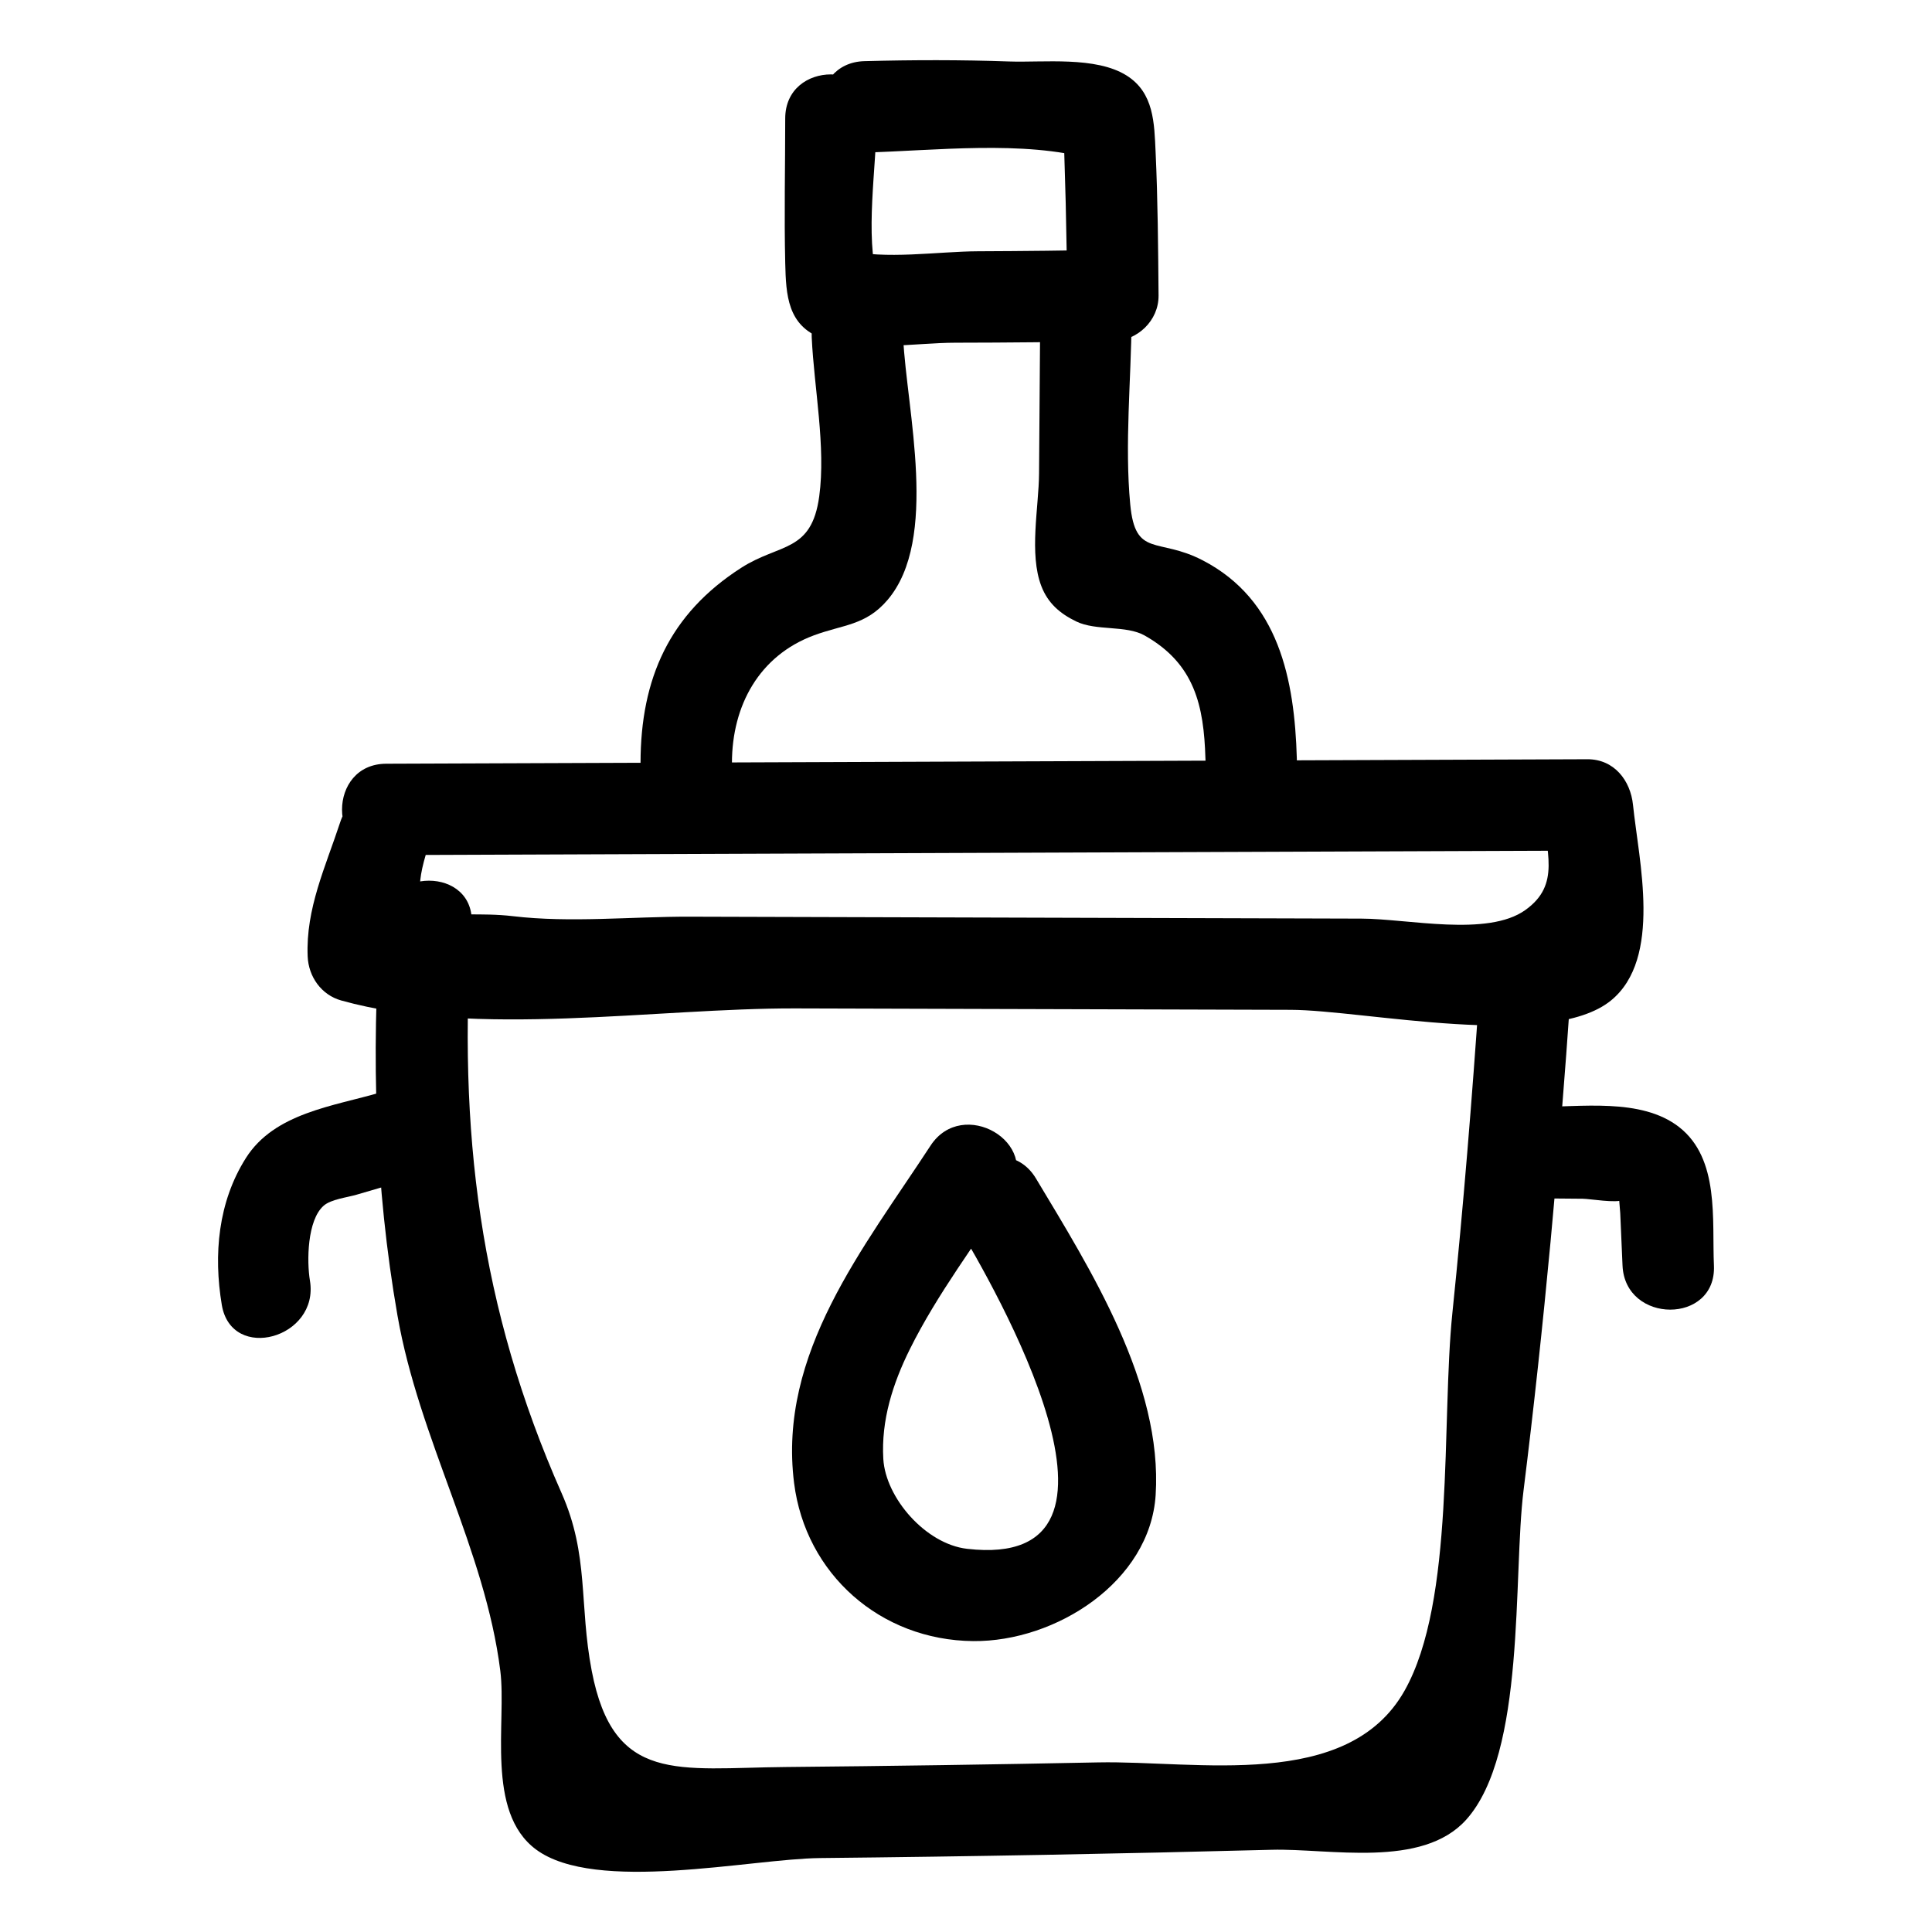
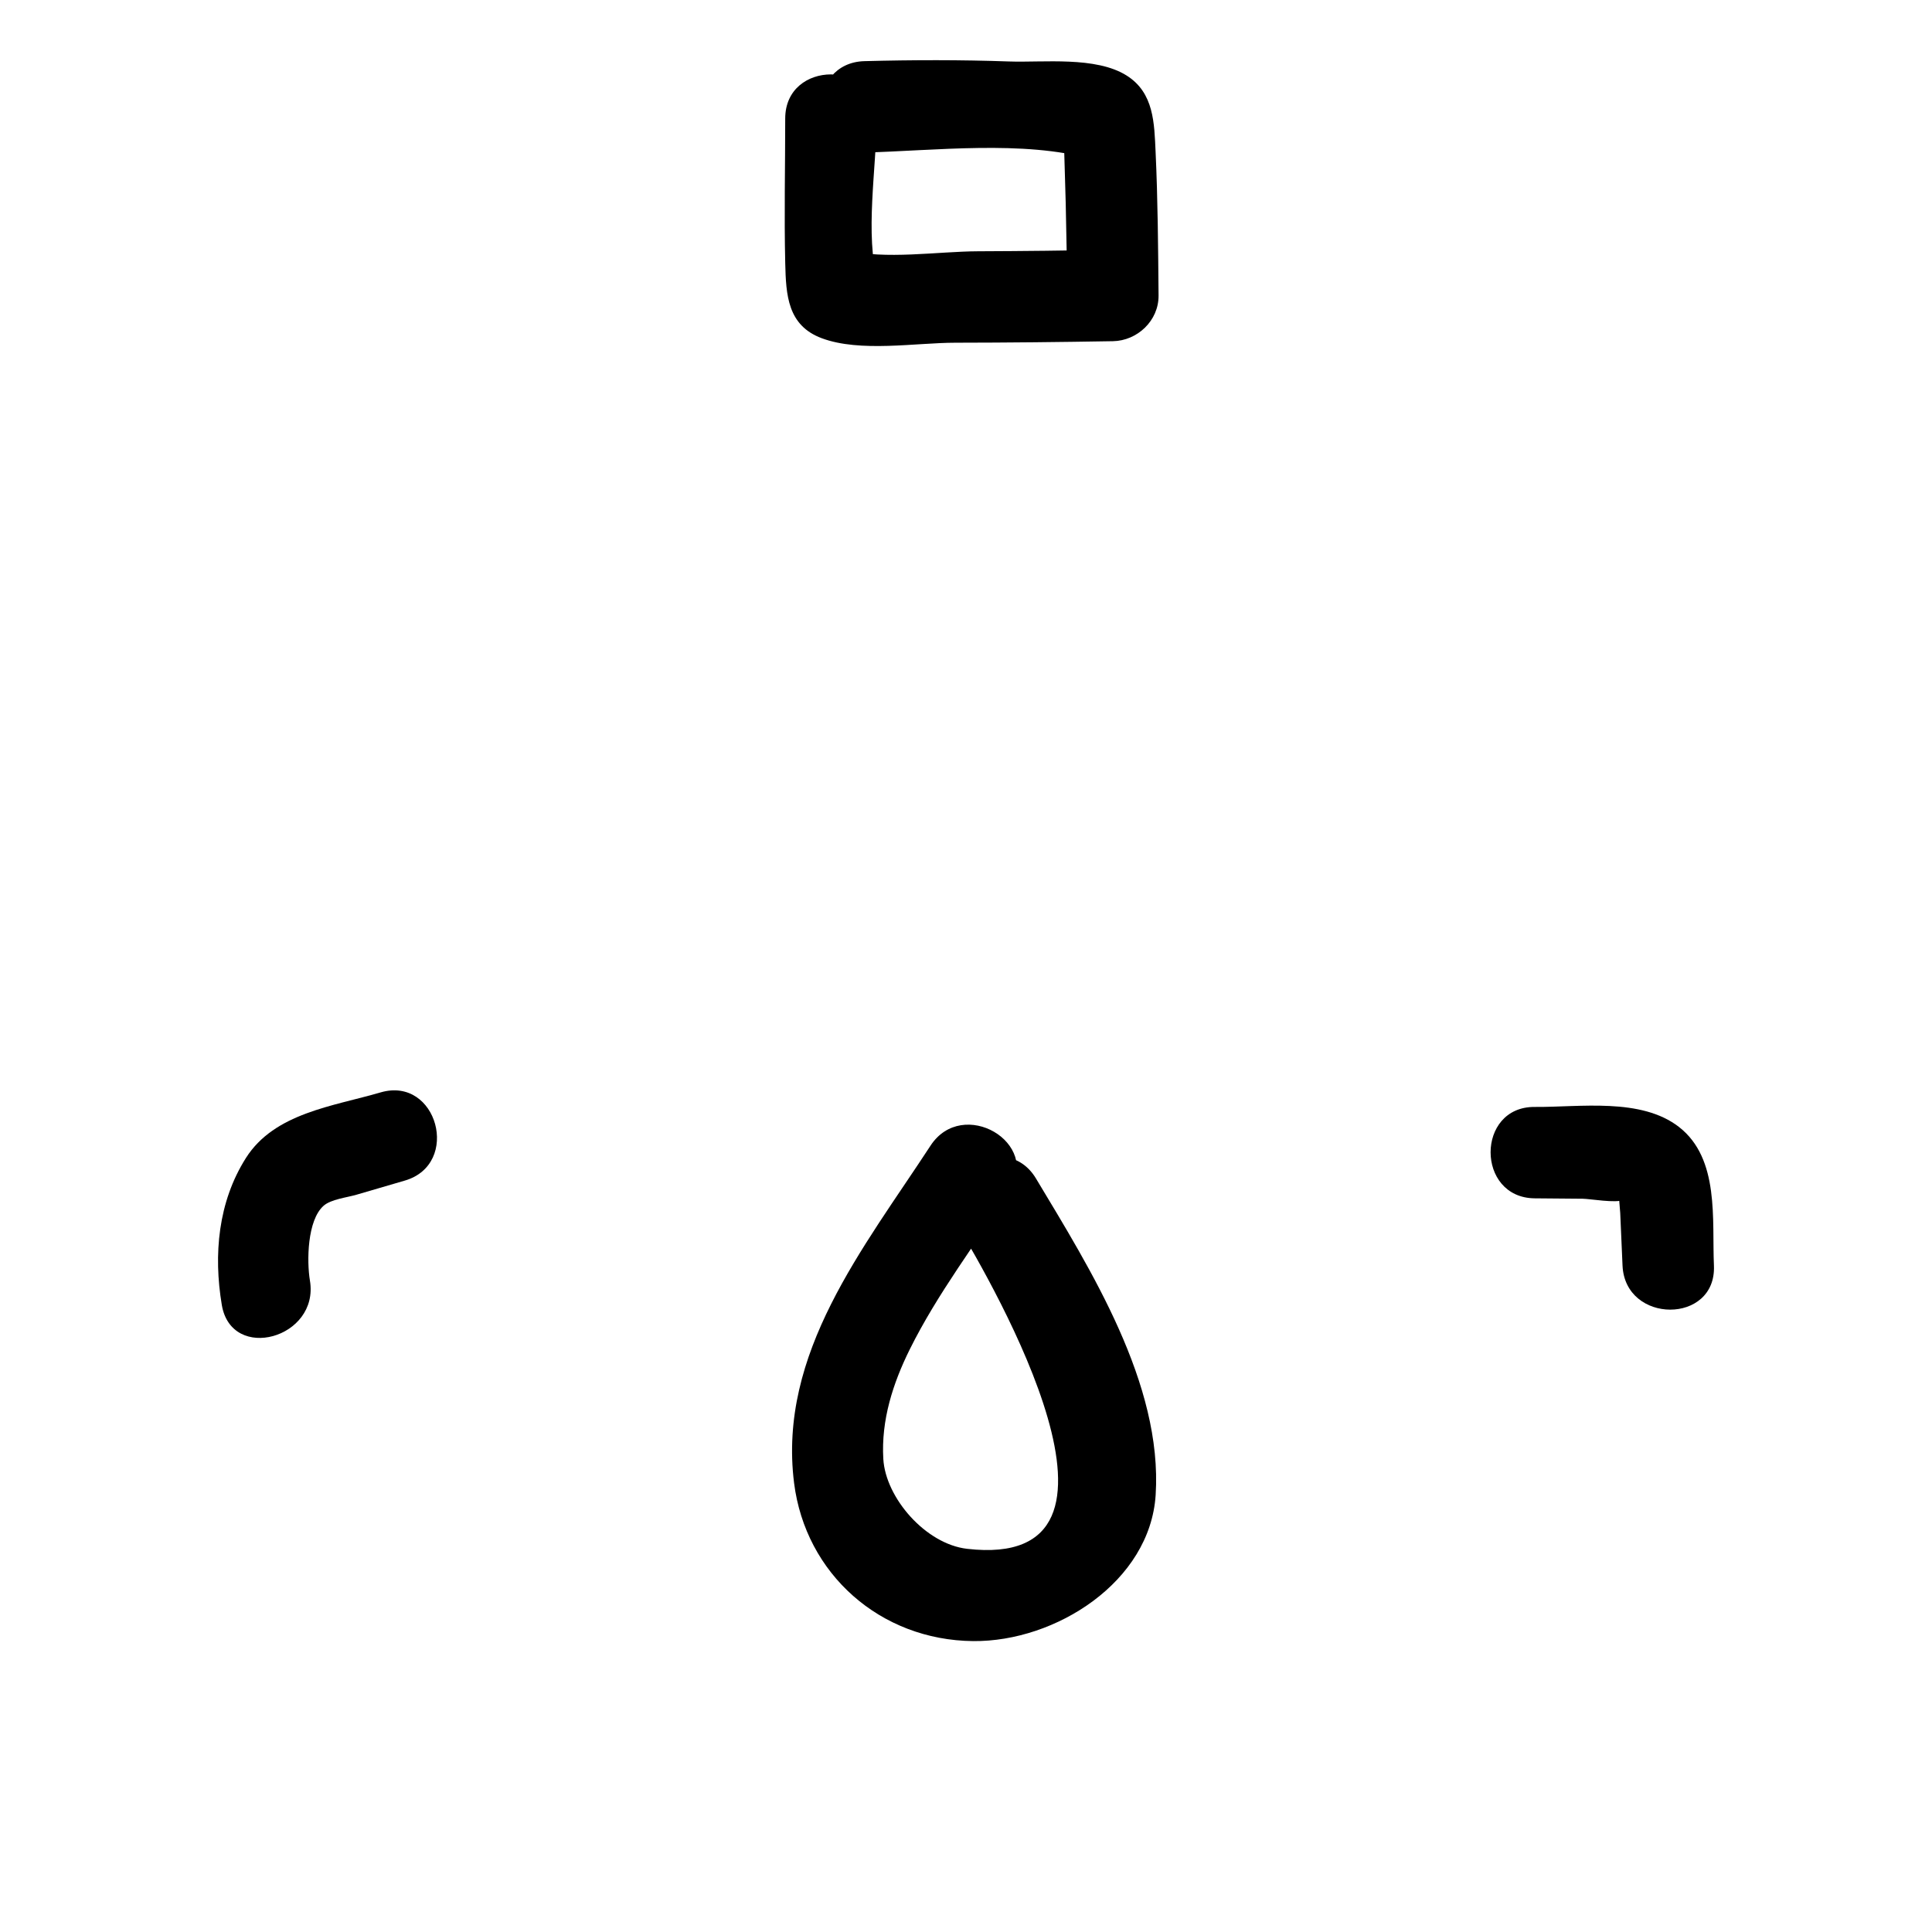
<svg xmlns="http://www.w3.org/2000/svg" fill="#000000" width="800px" height="800px" version="1.1" viewBox="144 144 512 512">
  <g>
-     <path d="m246.34 370.61c106.1-0.398 212.2-0.793 318.31-1.191l-12.109-12.109c1.301 12.684 5.09 21.125-4.297 27.848-10.02 7.176-31.102 2.32-43.461 2.285-31.227-0.09-62.457-0.18-93.684-0.27-28.105-0.082-56.211-0.16-84.316-0.242-15.293-0.043-31.625 1.672-46.84-0.133-17.031-2.023-30.07 4.746-22.418-18.504 4.883-14.84-18.496-21.203-23.355-6.438-3.926 11.93-9.164 22.953-8.637 35.602 0.223 5.367 3.609 10.203 8.891 11.68 35.703 9.965 83.395 1.996 120.46 2.102l131.16 0.375c19.379 0.055 68.629 10.816 84.895-2.488 13.641-11.16 7.34-37.039 5.824-51.812-0.664-6.496-5.008-12.137-12.109-12.109-106.1 0.398-212.2 0.793-318.31 1.191-15.59 0.051-15.617 24.273-0.004 24.215z" />
-     <path d="m536.05 406.93c-1.953 28.363-4.227 56.688-7.148 84.969-2.977 28.824 0.762 76.363-12.684 100.16-15.082 26.703-55.098 18.465-81.223 18.996-27.613 0.559-55.23 0.969-82.852 1.223-28.438 0.258-45.551 4.609-51.332-25.508-3.379-17.602-0.652-30.512-7.988-47.094-21.691-49.035-27.559-95.949-23.828-150.64 1.062-15.559-23.164-15.492-24.223 0-2.371 34.75-1.434 69.254 4.566 103.6 5.738 32.848 23.203 62.004 27.246 94.133 1.699 13.5-3.981 37.352 9.441 47.344 15.742 11.723 56.914 2.481 75.32 2.293 39.895-0.41 79.781-1.145 119.66-2.195 15.277-0.402 39.859 5.062 51.562-7.981 15.875-17.691 12.348-64.445 15.191-87.262 5.469-43.891 9.457-87.914 12.496-132.04 1.082-15.562-23.145-15.496-24.211-0.004z" />
    <path d="m244.86 433.5c-12.586 3.68-28.117 5.445-35.68 17.367-7.398 11.668-8.625 25.637-6.402 38.941 2.562 15.34 25.906 8.832 23.355-6.438-0.855-5.125-0.73-16.016 3.641-19.844 1.949-1.707 6.106-2.156 8.699-2.914 4.277-1.25 8.551-2.5 12.828-3.75 14.926-4.375 8.574-27.754-6.441-23.363z" />
    <path d="m550.72 461.57c4.238 0.035 8.477 0.07 12.719 0.109 1.887 0.016 8.926 1.246 10.723 0.297 1.344 0.496 1.305 0.227-0.117-0.809-0.914-1.242-1.242-1.484-0.98-0.734-0.145 0.098 0.289 4.457 0.312 5.027 0.215 4.644 0.406 9.289 0.609 13.934 0.68 15.527 24.906 15.609 24.223 0-0.535-12.16 1.551-28.277-9.211-36.695-10.094-7.898-26.328-5.246-38.277-5.348-15.59-0.137-15.605 24.086 0 24.219z" />
    <path d="m373.09 184.43c18.508-0.488 42.191-3.332 60.176 1.742-2.414-1.855-4.824-3.711-7.238-5.566-1.797-3.016-0.051 1.539 0.004 3.691 0.117 4.523 0.285 9.051 0.395 13.574 0.199 8.148 0.316 16.293 0.391 24.441 4.035-4.035 8.074-8.074 12.109-12.109-11.926 0.203-23.852 0.344-35.777 0.387-10.539 0.039-24.668 2.309-34.938-0.312 2.82 2.82 5.641 5.641 8.457 8.457-3.574-12.492-0.355-30.328-0.355-43.32-0.004-15.586-24.223-15.613-24.223 0 0 12.766-0.297 25.566 0.004 38.328 0.199 8.465 0.621 16.508 9.676 19.887 10.191 3.805 24.82 1.203 35.414 1.191 13.914-0.016 27.828-0.164 41.738-0.402 6.5-0.109 12.172-5.457 12.109-12.109-0.117-12.664-0.195-25.363-0.785-38.016-0.355-7.625-0.402-15.676-7.652-20.262-8.191-5.18-22.129-3.422-31.16-3.742-12.781-0.453-25.562-0.422-38.344-0.086-15.555 0.414-15.617 24.637 0 24.227z" />
-     <path d="m419.66 228.7c-0.102 13.602-0.199 27.199-0.301 40.801-0.066 8.902-2.688 21.262 0.609 29.828 1.746 4.531 4.902 7.25 9.207 9.348 5.316 2.594 13.203 0.938 18.172 3.742 13.27 7.484 15.684 18.645 16.102 32.543 0.465 15.551 24.688 15.617 24.223 0-0.621-20.879-4.723-41.977-24.938-52.465-11.91-6.18-17.863-0.586-19.211-14.836-1.504-15.93 0.242-32.965 0.359-48.961 0.113-15.59-24.109-15.605-24.223 0z" />
-     <path d="m359.12 233.53c0.625 13.23 3.762 28.906 1.988 41.984-2.035 15.004-10.461 12.391-20.703 18.977-19 12.211-26.625 29.32-26.656 51.676-0.023 15.586 24.199 15.609 24.223 0 0.023-15.23 7.242-28.395 21.672-33.773 7.762-2.894 13.754-2.602 19.535-9.367 13.762-16.098 5.074-50.391 4.168-69.496-0.738-15.52-24.965-15.609-24.227 0z" />
    <path d="m397.63 468.54c9.66 16.102 53.512 91.812 2.648 85.91-10.98-1.273-21.586-13.504-22.191-23.805-0.605-10.281 2.543-20.059 7.043-29.117 7.242-14.582 17.504-28.082 26.375-41.68 8.543-13.094-12.422-25.246-20.914-12.227-17.641 27.039-40.496 54.965-36.148 89.414 3.035 24.047 22.809 41.641 47.473 41.871 21.863 0.203 46.875-15.738 48.344-38.719 1.883-29.473-17.316-59.875-31.715-83.875-8.008-13.352-28.961-1.188-20.914 12.227z" />
  </g>
</svg>